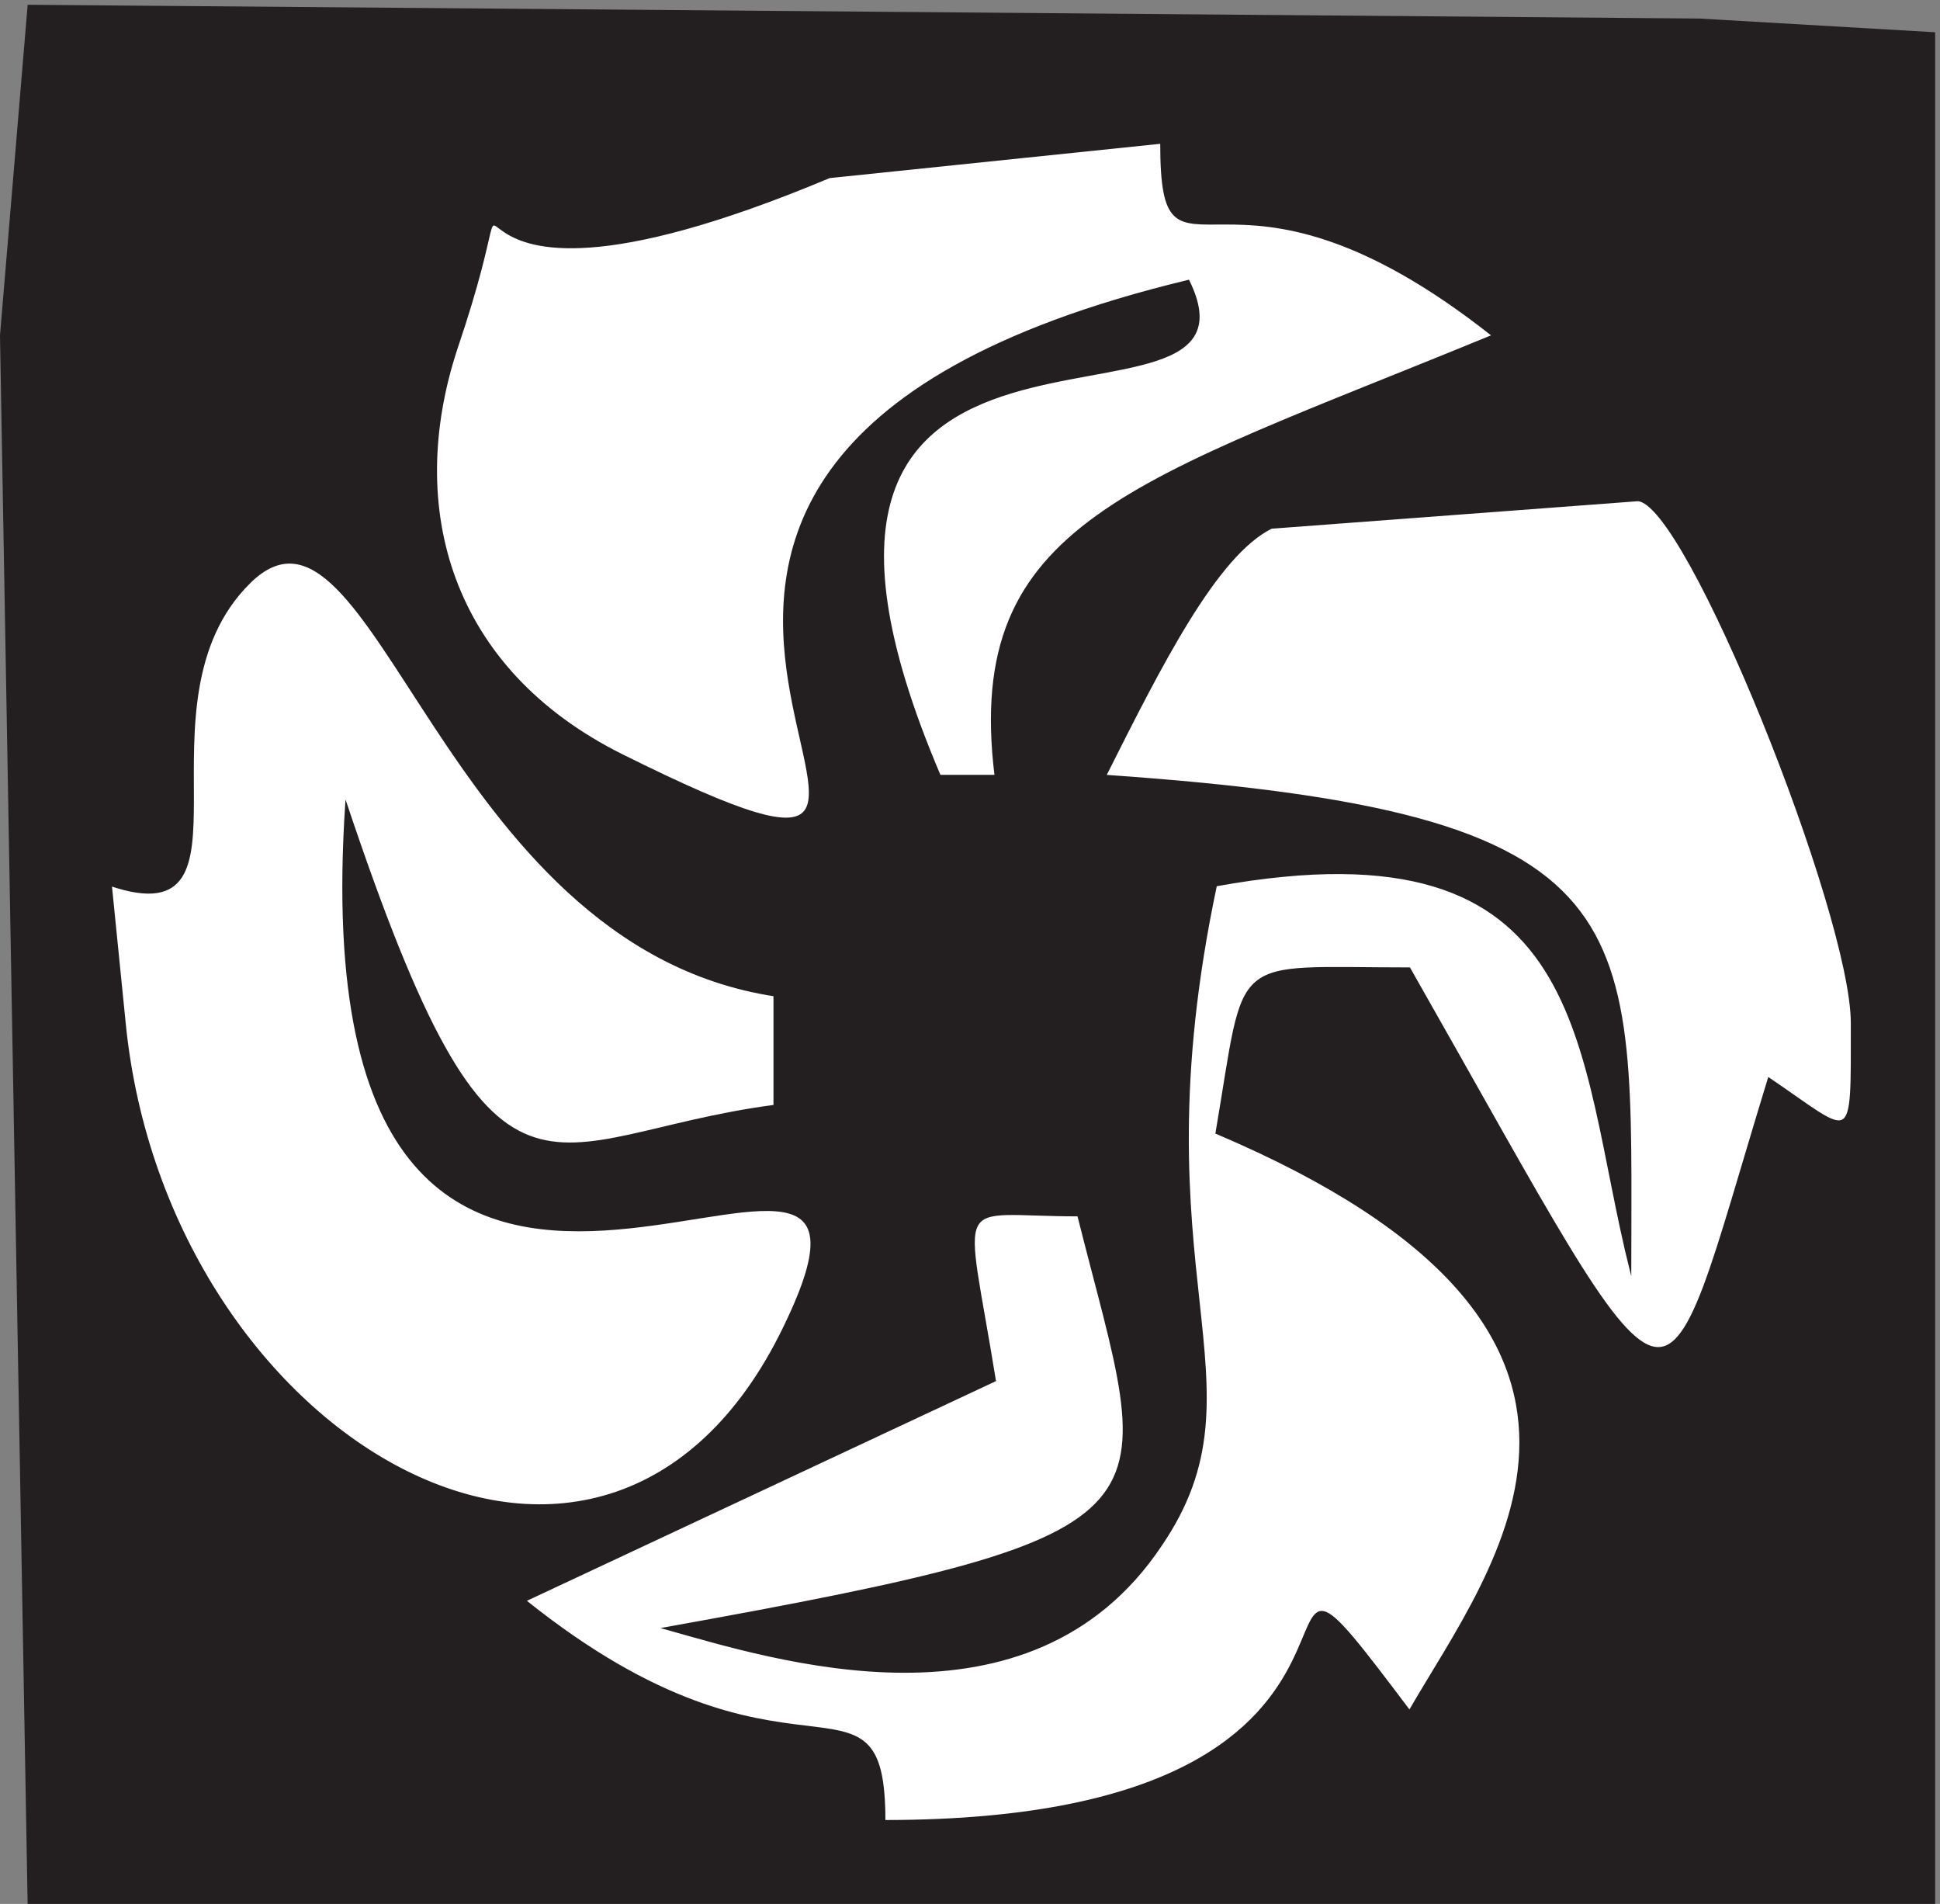
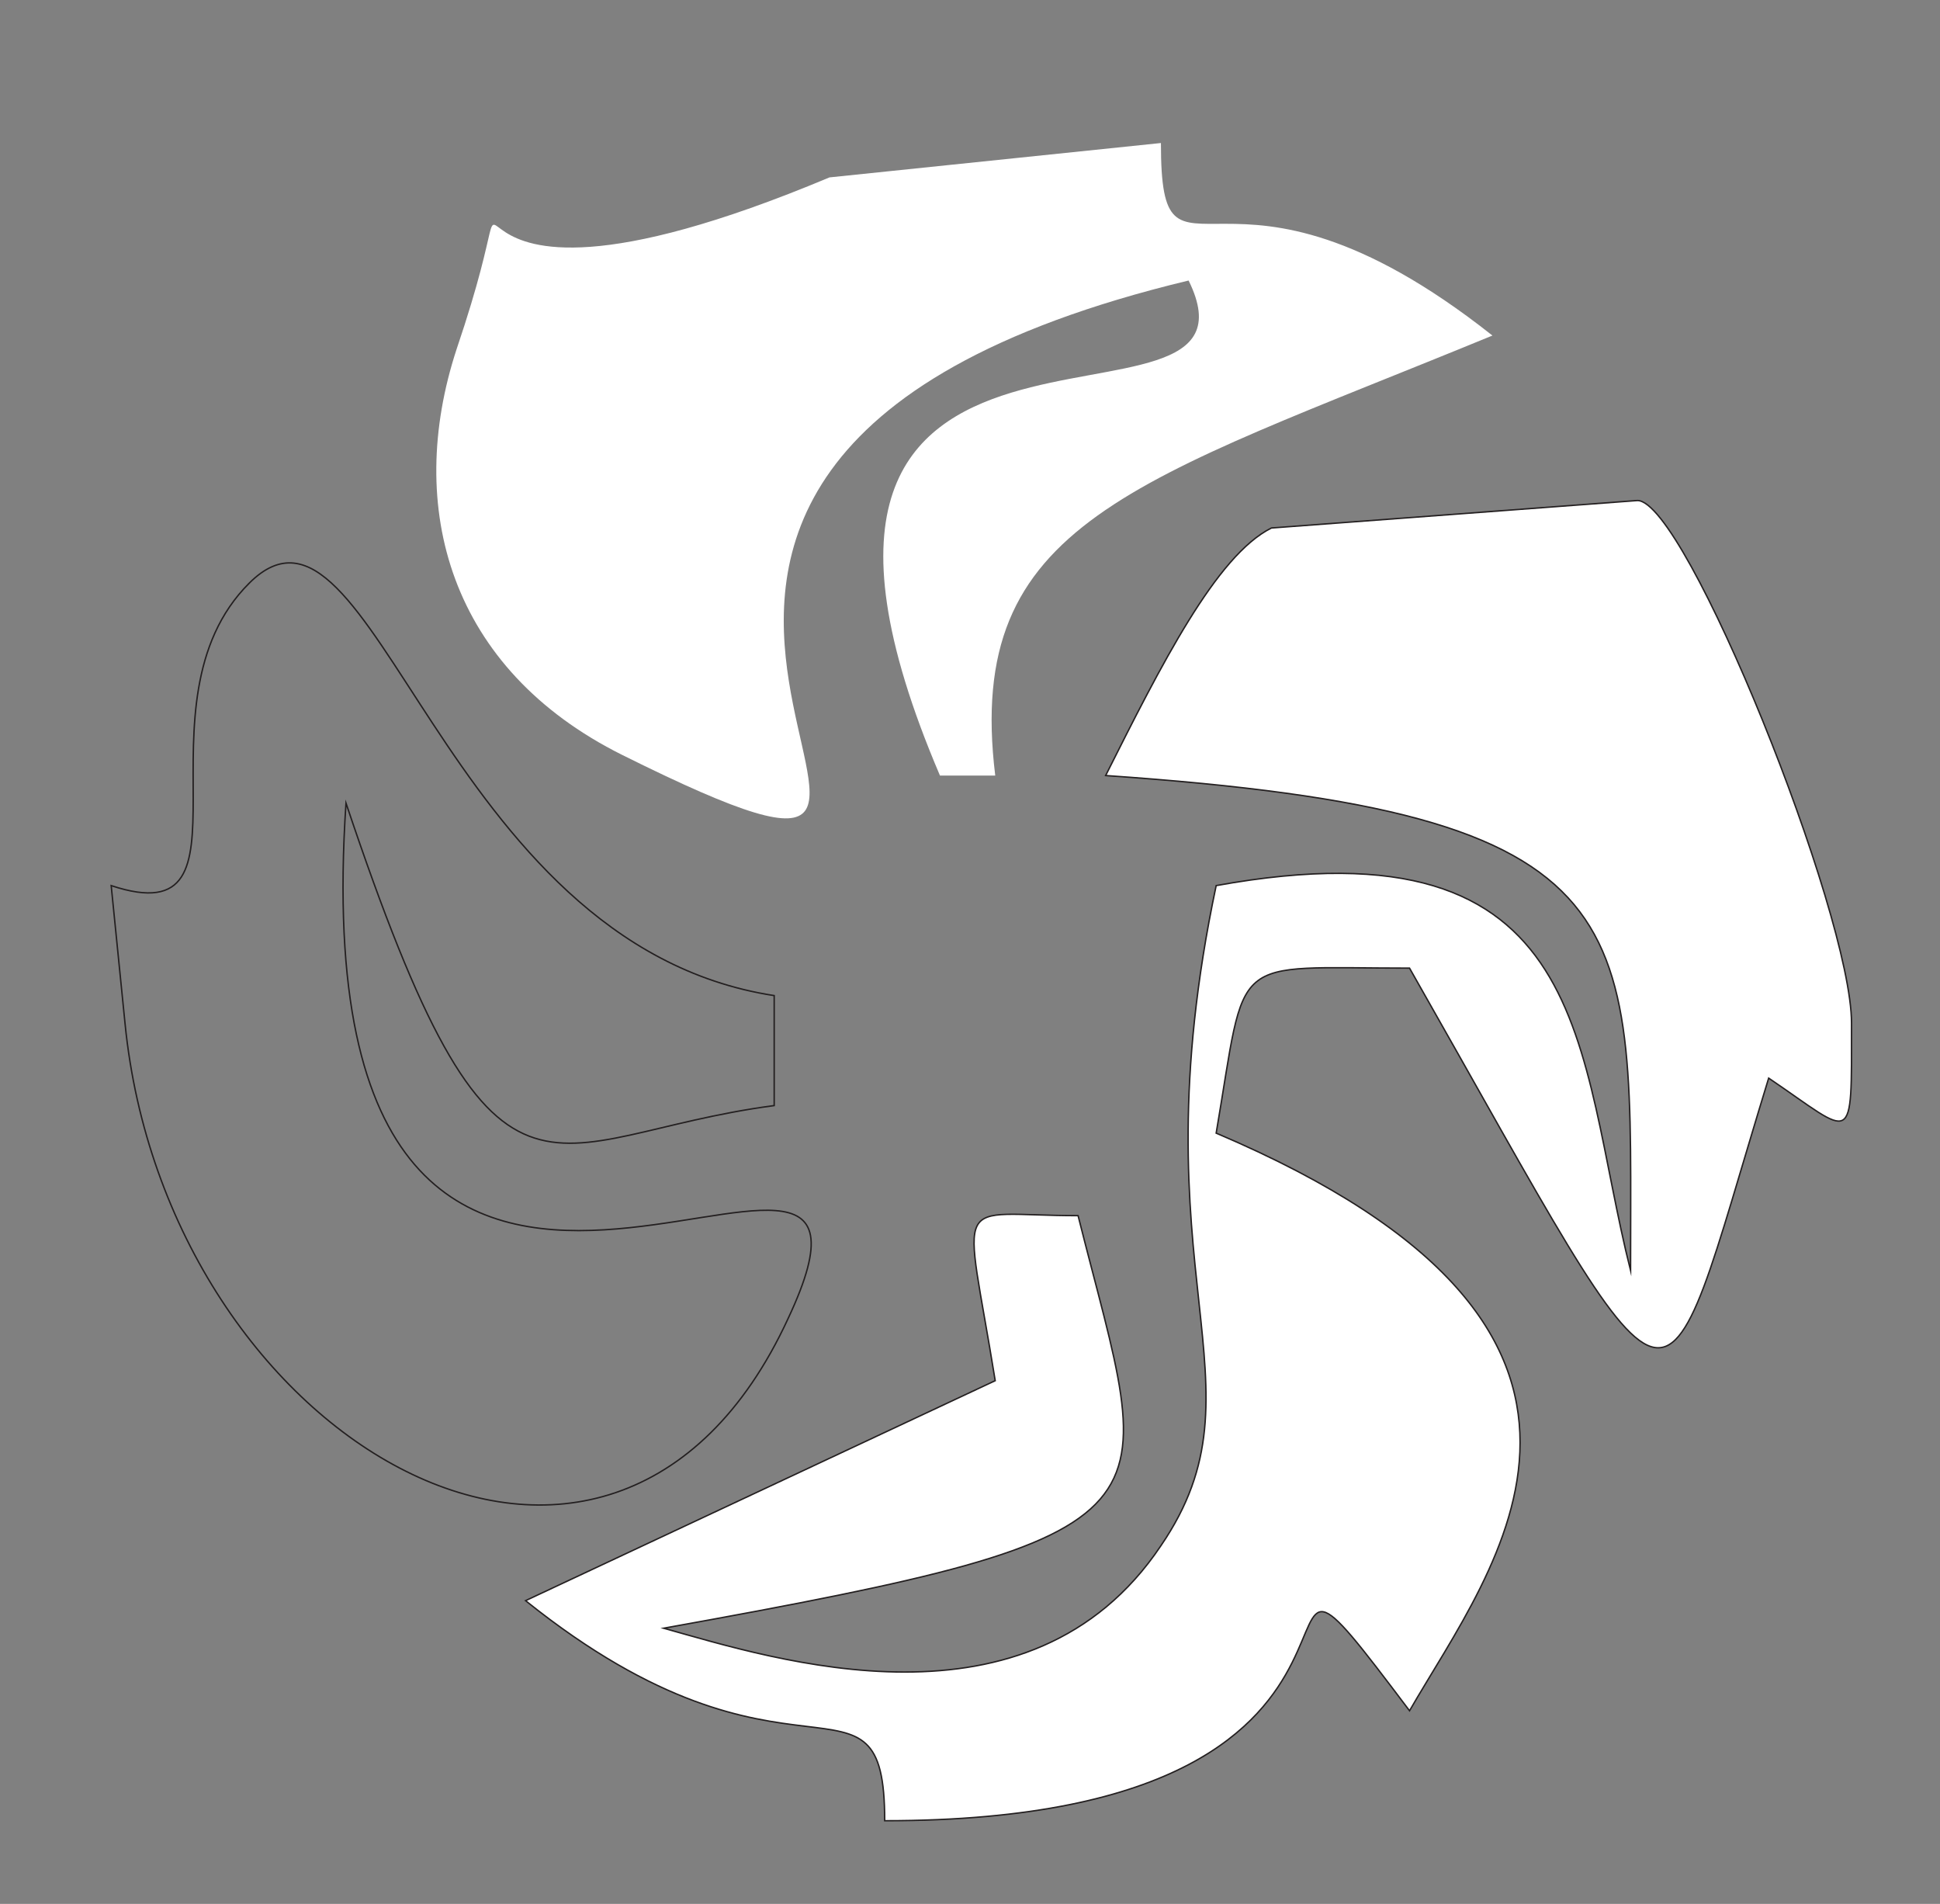
<svg xmlns="http://www.w3.org/2000/svg" xml:space="preserve" width="303.63" height="297.906">
  <rect width="100%" height="100%" fill="#808080" stroke="none" />
-   <path d="m2000.14 2216.95 276.25-16.09V.54H33.332L.832 1844.93l32.5 388.23 1966.808-16.21" style="fill:#231f20;fill-opacity:1;fill-rule:evenodd;stroke:none" transform="matrix(.133 0 0 -.133 0 297.867)" />
-   <path d="m2000.14 2216.95 276.25-16.09V.54H33.332L.832 1844.93l32.5 388.23Z" style="fill:none;stroke:#231f20;stroke-width:1.667;stroke-linecap:butt;stroke-linejoin:miter;stroke-miterlimit:10;stroke-dasharray:none;stroke-opacity:1" transform="matrix(.133 0 0 -.133 0 297.867)" />
  <path d="M976.121 2030.9c-540.426-226.51-329.172 121.32-438.871-202.27-60.934-186-8.141-376.11 195.055-477.24 577.015-287.14-276.301 331.68 666.405 558.19 109.69-222.45-568.882 64.68-292.58-582.43h65.04c-36.59 299.28 162.49 343.77 585.08 517.69-316.92 250.74-390.11 24.3-390.11 226.5l-390.019-40.44" style="fill:#fff;fill-opacity:1;fill-rule:evenodd;stroke:none" transform="matrix(.133 0 0 -.133 0 297.867)" />
-   <path d="M976.121 2030.9c-540.426-226.51-329.172 121.32-438.871-202.27-60.934-186-8.141-376.11 195.055-477.24 577.015-287.14-276.301 331.68 666.405 558.19 109.69-222.45-568.882 64.68-292.58-582.43h65.04c-36.59 299.28 162.49 343.77 585.08 517.69-316.92 250.74-390.11 24.3-390.11 226.5z" style="fill:none;stroke:#231f20;stroke-width:1.667;stroke-linecap:butt;stroke-linejoin:miter;stroke-miterlimit:10;stroke-dasharray:none;stroke-opacity:1" transform="matrix(.133 0 0 -.133 0 297.867)" />
  <path d="M1496.18 1618.42c-65.03-32.42-130.05-161.82-195.08-291.22 646.15-44.56 617.7-165.9 617.7-582.442-65.03 258.802-40.68 533.902-487.65 452.952-97.49-461.108 65.03-586.429-65.02-776.601-154.4-230.55-455.087-133.468-585.142-97.07C1410.82 437.32 1358.01 453.531 1268.64 809.41c-150.39 0-134.07 32.418-97.5-194.148L618.473 356.461c312.906-250.84 422.617-56.691 422.617-258.902 698.86 0 373.83 453.05 617.61 129.402 97.58 169.879 325.13 444.988-227.55 679.523 36.58 214.436 12.23 194.146 227.55 194.146 329.14-578.368 288.55-566.232 422.62-129.4 101.59-68.726 97.49-84.937 97.49 64.75 0 129.4-194.98 614.77-251.89 614.77l-430.74-32.33" style="fill:#fff;fill-opacity:1;fill-rule:evenodd;stroke:none" transform="matrix(.133 0 0 -.133 0 297.867)" />
  <path d="M1496.18 1618.42c-65.03-32.42-130.05-161.82-195.08-291.22 646.15-44.56 617.7-165.9 617.7-582.442-65.03 258.802-40.68 533.902-487.65 452.952-97.49-461.108 65.03-586.429-65.02-776.601-154.4-230.55-455.087-133.468-585.142-97.07C1410.82 437.32 1358.01 453.531 1268.64 809.41c-150.39 0-134.07 32.418-97.5-194.148L618.473 356.461c312.906-250.84 422.617-56.691 422.617-258.902 698.86 0 373.83 453.05 617.61 129.402 97.58 169.879 325.13 444.988-227.55 679.523 36.58 214.436 12.23 194.146 227.55 194.146 329.14-578.368 288.55-566.232 422.62-129.4 101.59-68.726 97.49-84.937 97.49 64.75 0 129.4-194.98 614.77-251.89 614.77z" style="fill:none;stroke:#231f20;stroke-width:1.667;stroke-linecap:butt;stroke-linejoin:miter;stroke-miterlimit:10;stroke-dasharray:none;stroke-opacity:1" transform="matrix(.133 0 0 -.133 0 297.867)" />
-   <path d="M293.398 1553.65c-142.265-141.52 20.301-416.63-162.566-355.94l16.25-161.75c48.754-493.448 573-796.812 780.211-347.827C1106.11 1068.31 346.199 384.77 407.152 1294.76c178.821-533.819 227.571-392.299 503.891-355.85v129.4c-394.184 60.69-471.387 630.96-617.645 485.34" style="fill:#fff;fill-opacity:1;fill-rule:evenodd;stroke:none" transform="matrix(.133 0 0 -.133 0 297.867)" />
  <path d="M293.398 1553.65c-142.265-141.52 20.301-416.63-162.566-355.94l16.25-161.75c48.754-493.448 573-796.812 780.211-347.827C1106.11 1068.31 346.199 384.77 407.152 1294.76c178.821-533.819 227.571-392.299 503.891-355.85v129.4c-394.184 60.69-471.387 630.96-617.645 485.34Z" style="fill:none;stroke:#231f20;stroke-width:1.667;stroke-linecap:butt;stroke-linejoin:miter;stroke-miterlimit:10;stroke-dasharray:none;stroke-opacity:1" transform="matrix(.133 0 0 -.133 0 297.867)" />
  <path d="M1301.11 1124.96c0-40.4 0 40.41 0 0" style="fill:#231f20;fill-opacity:1;fill-rule:evenodd;stroke:none" transform="matrix(.133 0 0 -.133 0 297.867)" />
-   <path d="M1301.11 1124.96c0-40.4 0 40.41 0 0z" style="fill:none;stroke:#231f20;stroke-width:1.667;stroke-linecap:butt;stroke-linejoin:miter;stroke-miterlimit:10;stroke-dasharray:none;stroke-opacity:1" transform="matrix(.133 0 0 -.133 0 297.867)" />
</svg>